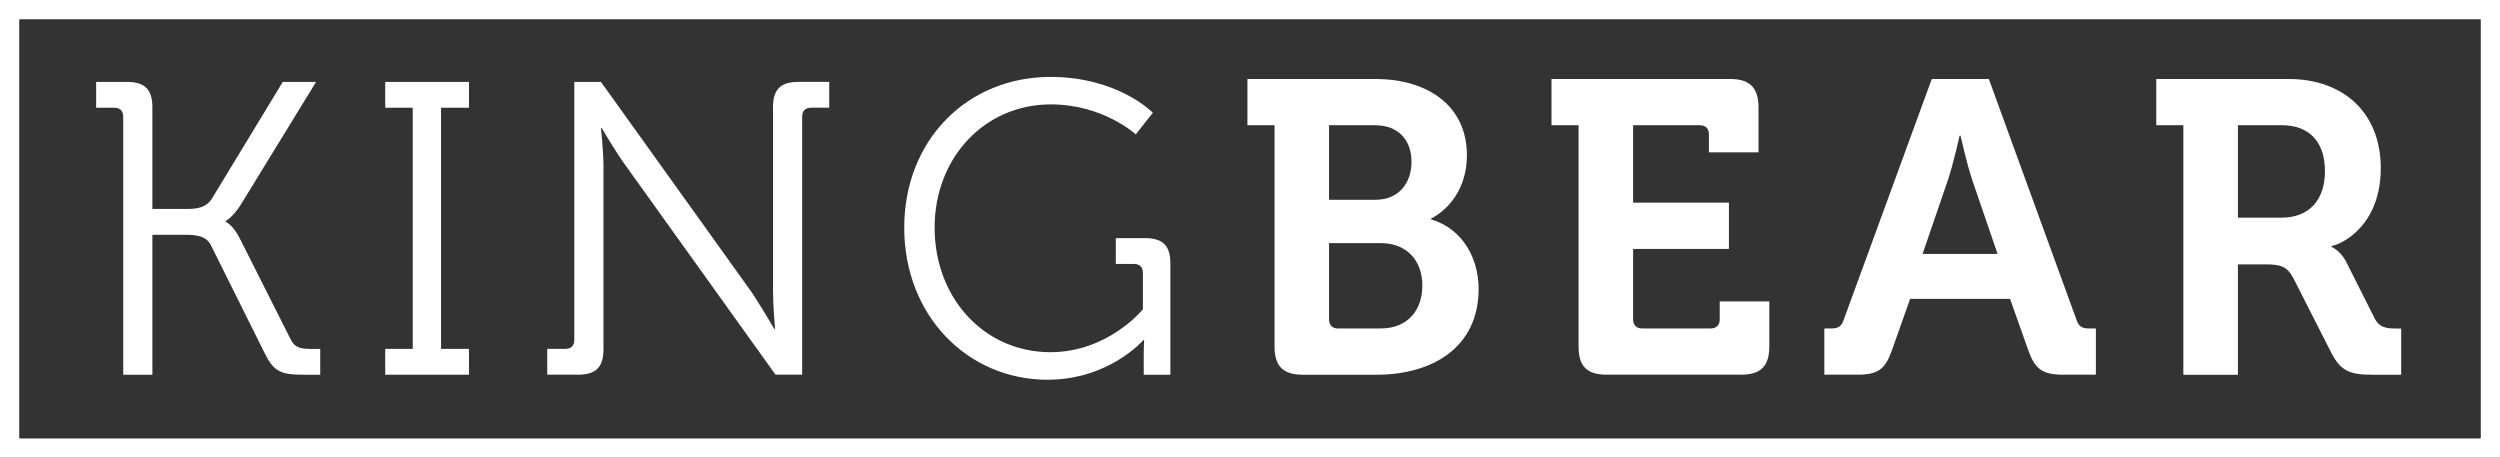
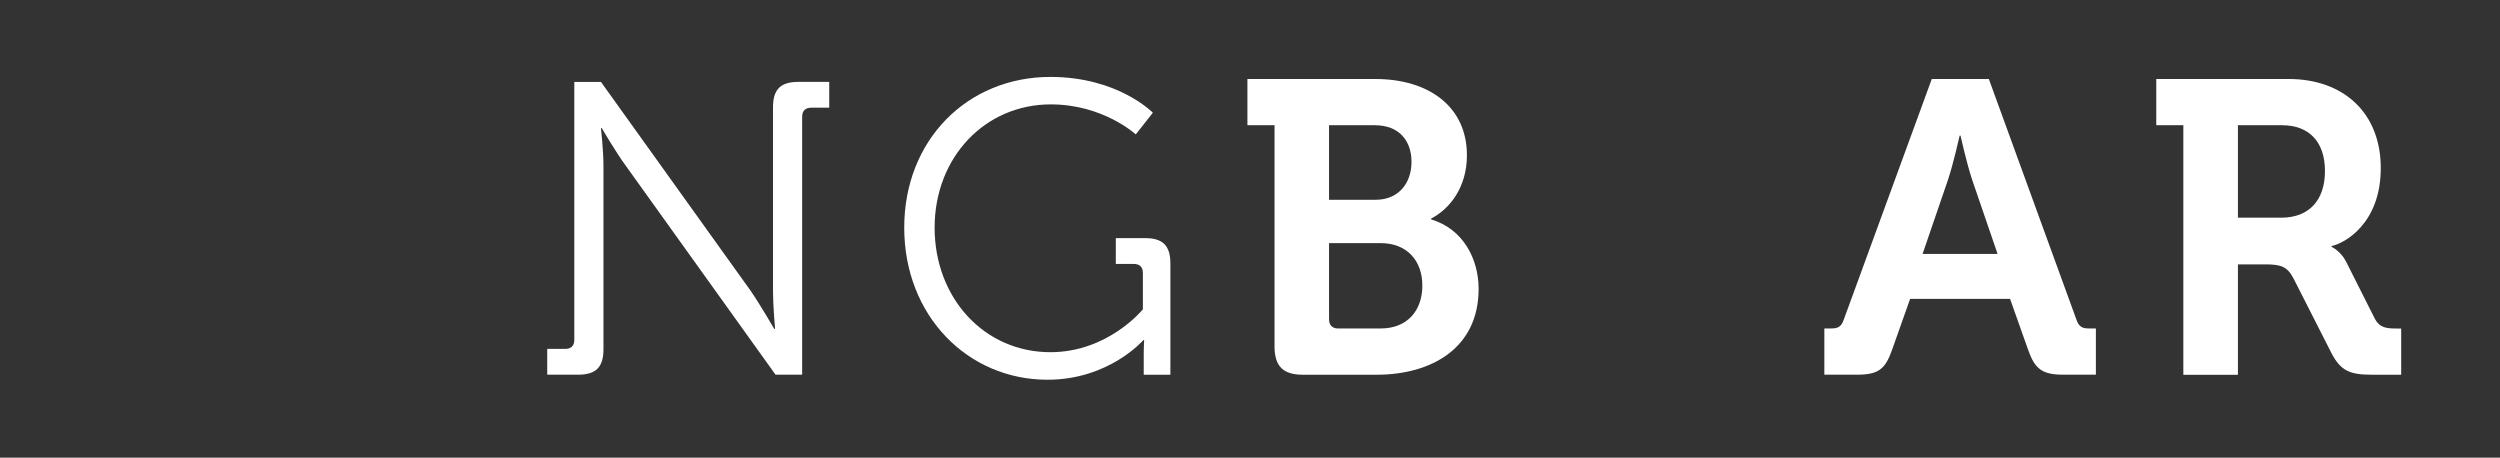
<svg xmlns="http://www.w3.org/2000/svg" width="650" height="119" viewBox="0 0 650 119" fill="none">
  <rect x="0" y="0" width="650" height="119" fill="#333333" stroke="none" />
-   <path d="M32.04 30.39C32.04 28.77 31.17 28.01 29.66 28.01H25V21.3H33.01C37.67 21.3 39.62 23.25 39.62 27.91V54.33H48.72C51.54 54.33 53.81 53.79 55.11 51.62L73.52 21.3H82.18L62.58 53.25C60.63 56.39 58.68 57.47 58.68 57.47V57.69C58.68 57.69 60.52 58.34 62.36 62.02L75.57 88.23C76.65 90.5 78.28 90.72 81.09 90.72H83.26V97.43H79.25C73.08 97.43 71.24 96.78 68.75 91.69L54.89 63.86C53.7 61.37 51.21 61.04 47.96 61.04H39.62V97.43H32.04V30.4V30.39Z" fill="white" />
-   <path d="M100.16 90.71H107.31V28.01H100.16V21.3H121.93V28.01H114.67V90.71H121.93V97.42H100.16V90.71Z" fill="white" />
  <path d="M142.28 90.71H146.94C148.46 90.71 149.32 89.95 149.32 88.33V21.3H156.25L195.13 75.55C197.73 79.34 201.3 85.51 201.3 85.51H201.52C201.52 85.51 200.98 79.55 200.98 75.55V27.9C200.98 23.24 202.93 21.29 207.59 21.29H215.6V28H210.94C209.42 28 208.56 28.76 208.56 30.38V97.41H201.63L162.75 43.16C160.04 39.48 156.47 33.31 156.47 33.31H156.25C156.25 33.31 156.9 39.16 156.9 43.16V90.81C156.9 95.47 154.95 97.42 150.29 97.42H142.28V90.71Z" fill="white" />
  <path d="M273.1 20C290.75 20 299.74 29.31 299.74 29.31L295.3 34.94C295.3 34.94 286.85 27.14 273.21 27.14C256.1 27.14 243 40.89 243 59.19C243 77.49 255.89 91.57 273.11 91.57C288.16 91.57 297.15 80.42 297.15 80.42V71C297.15 69.38 296.28 68.62 294.77 68.62H290.11V61.91H297.69C302.35 61.91 304.3 63.86 304.3 68.52V97.43H297.37V91.69C297.37 90.07 297.48 88.44 297.48 88.44H297.26C297.26 88.44 288.38 98.73 272.35 98.73C251.56 98.73 235.1 82.05 235.1 59.2C235.1 36.35 251.56 20 273.11 20H273.1Z" fill="white" />
  <path d="M331.37 32.56H324.33V20.54H357.58C371.44 20.54 381.4 27.69 381.4 40.36C381.4 48.91 376.74 54.44 372.09 56.82V57.04C380.43 59.53 384.44 67.33 384.44 75.12C384.44 90.5 372.2 97.43 357.91 97.43H338.74C333.65 97.43 331.38 95.26 331.38 90.07V32.57L331.37 32.56ZM357.68 51.94C363.64 51.94 366.99 47.61 366.99 42.09C366.99 36.57 363.74 32.56 357.46 32.56H345.55V51.94H357.68ZM347.93 85.4H358.98C365.91 85.4 369.81 80.74 369.81 74.25C369.81 67.76 365.8 63.21 358.98 63.21H345.55V83.03C345.55 84.55 346.42 85.41 347.93 85.41V85.4Z" fill="white" />
-   <path d="M410.43 32.56H403.39V20.54H449.85C454.94 20.54 457.21 22.81 457.21 27.9V39.6H444.32V34.94C444.32 33.42 443.45 32.56 441.94 32.56H424.61V52.7H449.52V64.72H424.61V83.02C424.61 84.54 425.48 85.4 426.99 85.4H444.75C446.27 85.4 447.13 84.53 447.13 83.02V78.36H460.02V90.06C460.02 95.26 457.75 97.42 452.66 97.42H417.79C412.59 97.42 410.43 95.25 410.43 90.06V32.56V32.56Z" fill="white" />
  <path d="M474.32 85.4H476.05C477.89 85.4 478.76 84.97 479.41 83.02L502.26 20.54H517.1L539.84 83.02C540.49 84.97 541.36 85.4 543.2 85.4H544.93V97.42H536.48C531.07 97.42 529.12 96.01 527.38 91.14L522.62 77.71H496.63L491.87 91.14C490.14 96.01 488.3 97.42 482.88 97.42H474.33V85.4H474.32ZM519.37 66.02L512.76 46.74C511.35 42.52 509.73 35.26 509.73 35.26H509.51C509.51 35.26 507.89 42.51 506.48 46.74L499.87 66.02H519.36H519.37Z" fill="white" />
  <path d="M567.67 32.56H560.63V20.54H595.07C609.15 20.54 619 29.2 619 43.71C619 58.22 609.47 63.31 606.22 63.96V64.18C606.22 64.18 608.6 65.26 610.01 68.08L617.48 82.92C618.67 85.19 620.51 85.41 622.9 85.41H624.31V97.43H616.84C611.1 97.43 608.61 96.56 606.12 91.69L596.27 72.31C594.65 69.28 593.02 68.74 589.01 68.74H581.86V97.44H567.67V32.57V32.56ZM593.12 56.6C600.27 56.6 604.49 52.16 604.49 44.47C604.49 36.78 600.27 32.56 593.34 32.56H581.86V56.6H593.12Z" fill="white" />
-   <rect x="2.5" y="2.5" width="645" height="114" stroke="white" stroke-width="5" />
</svg>